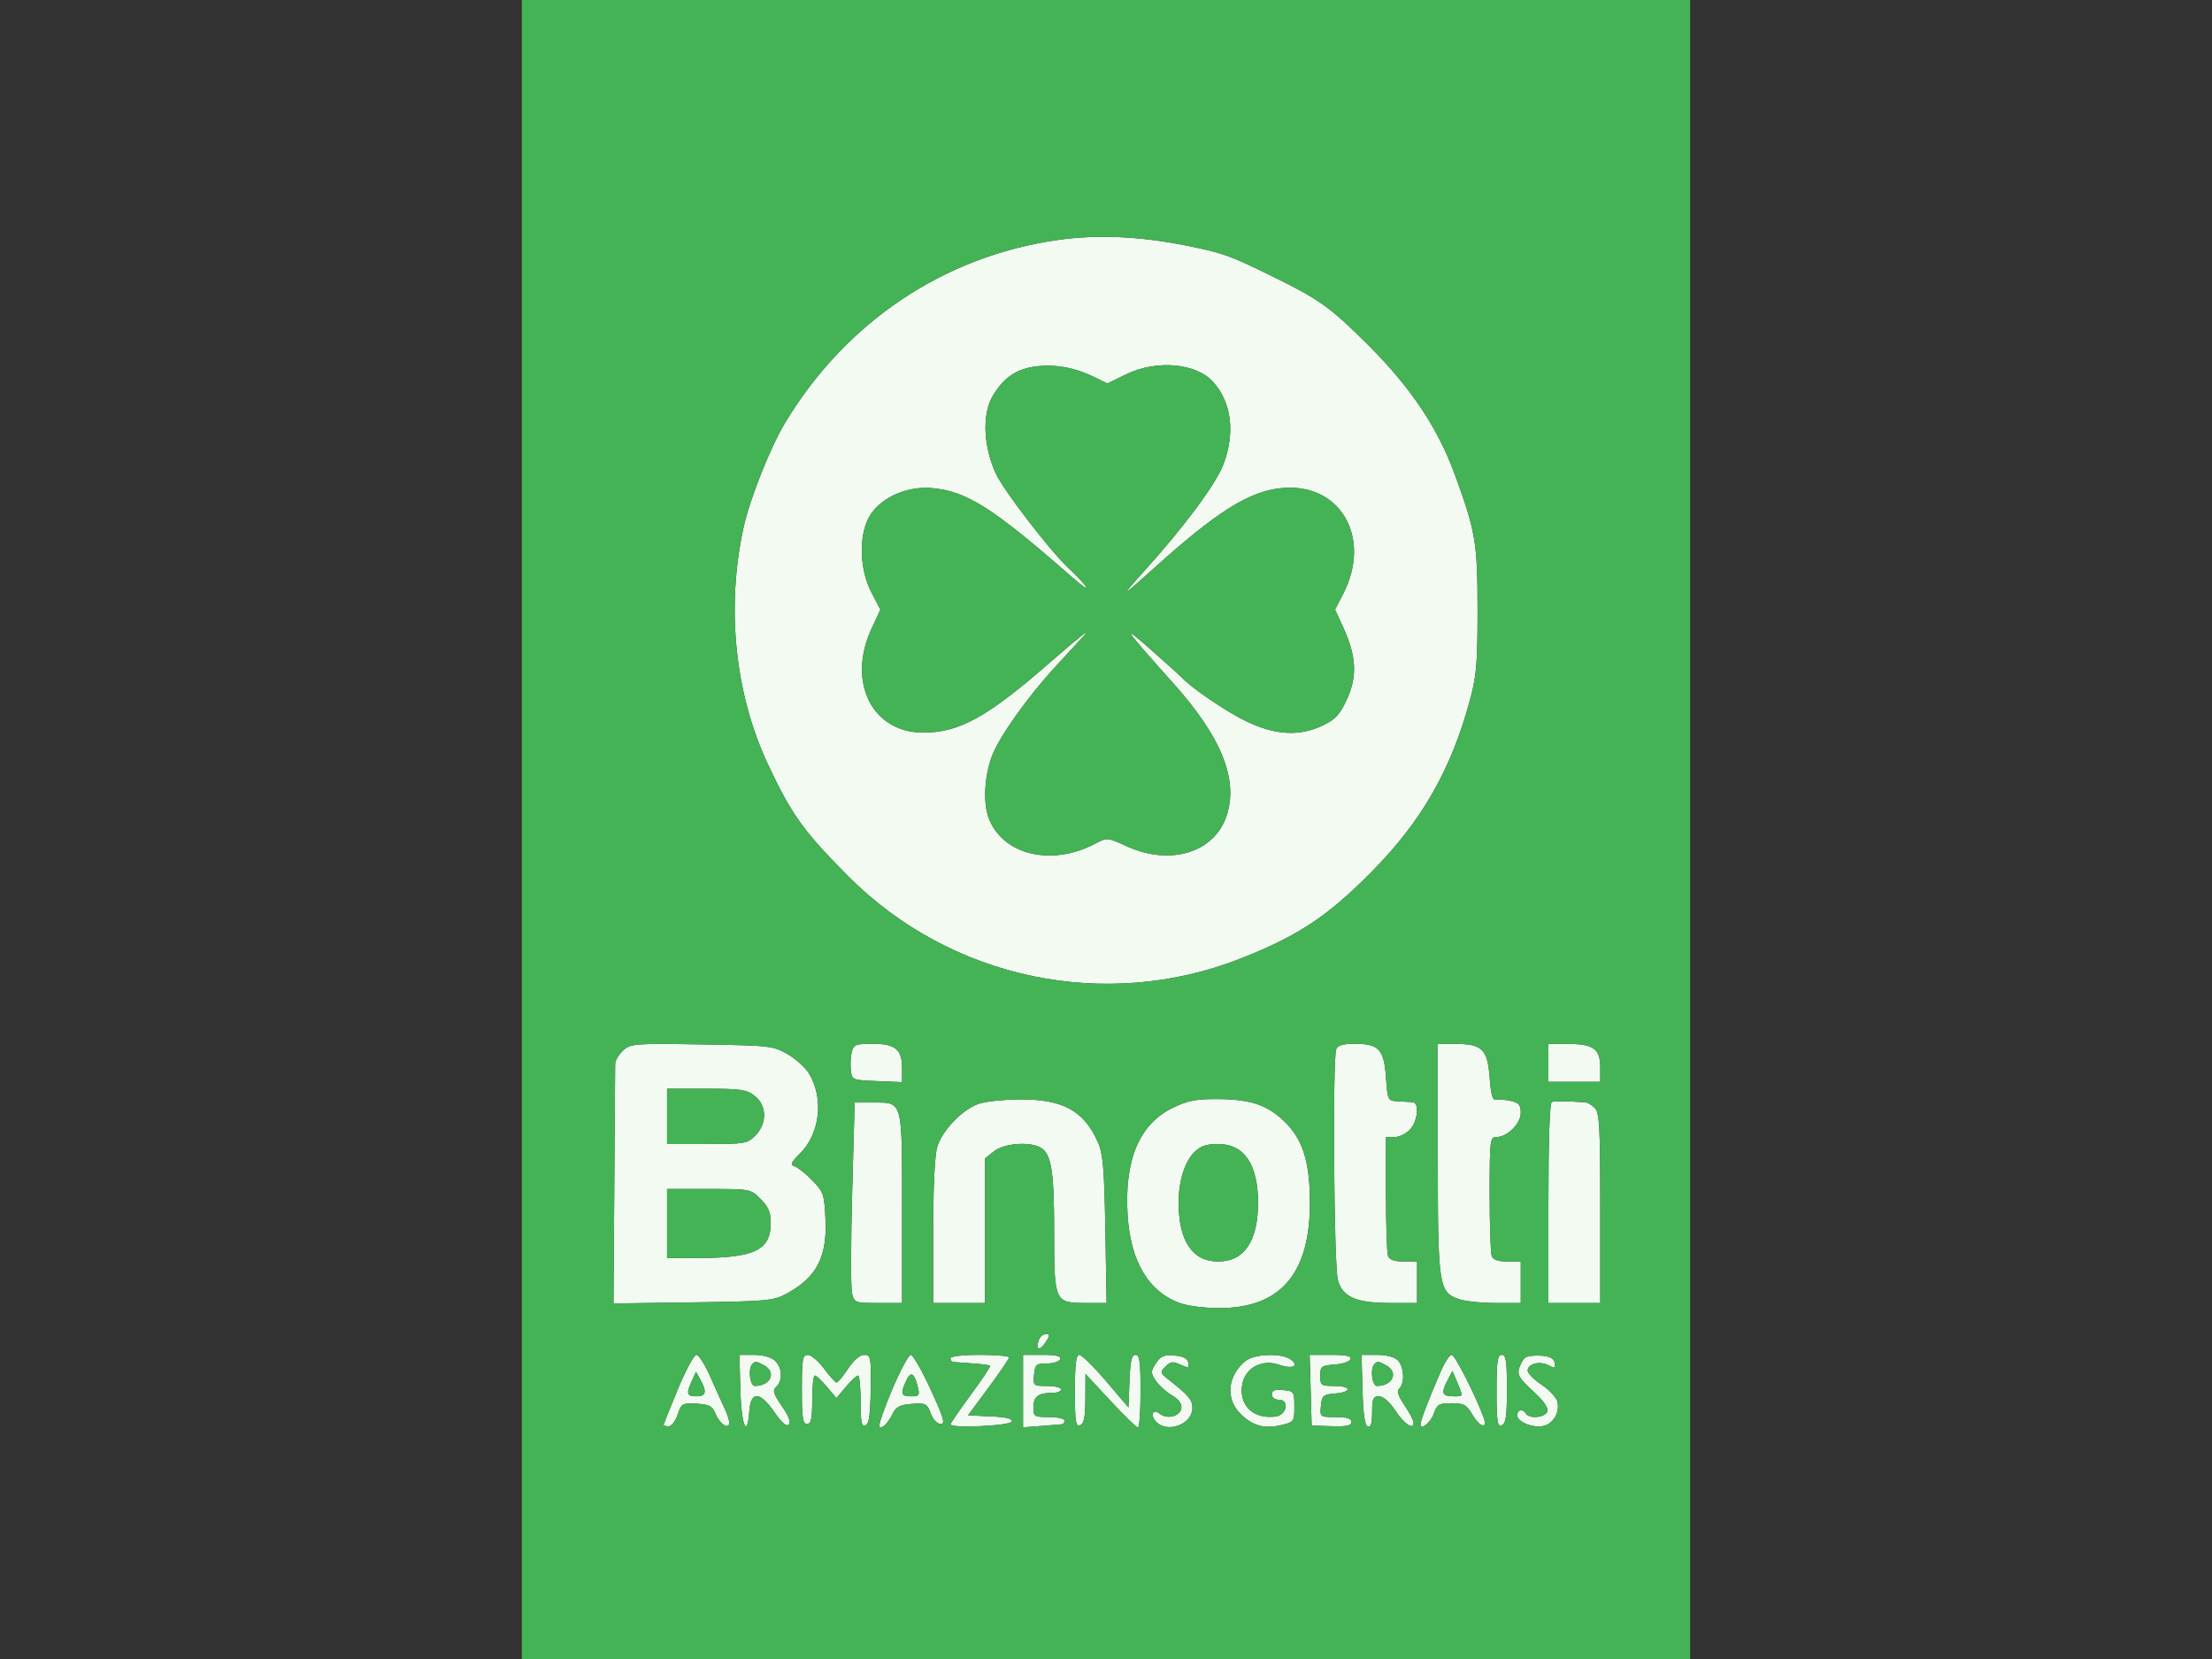
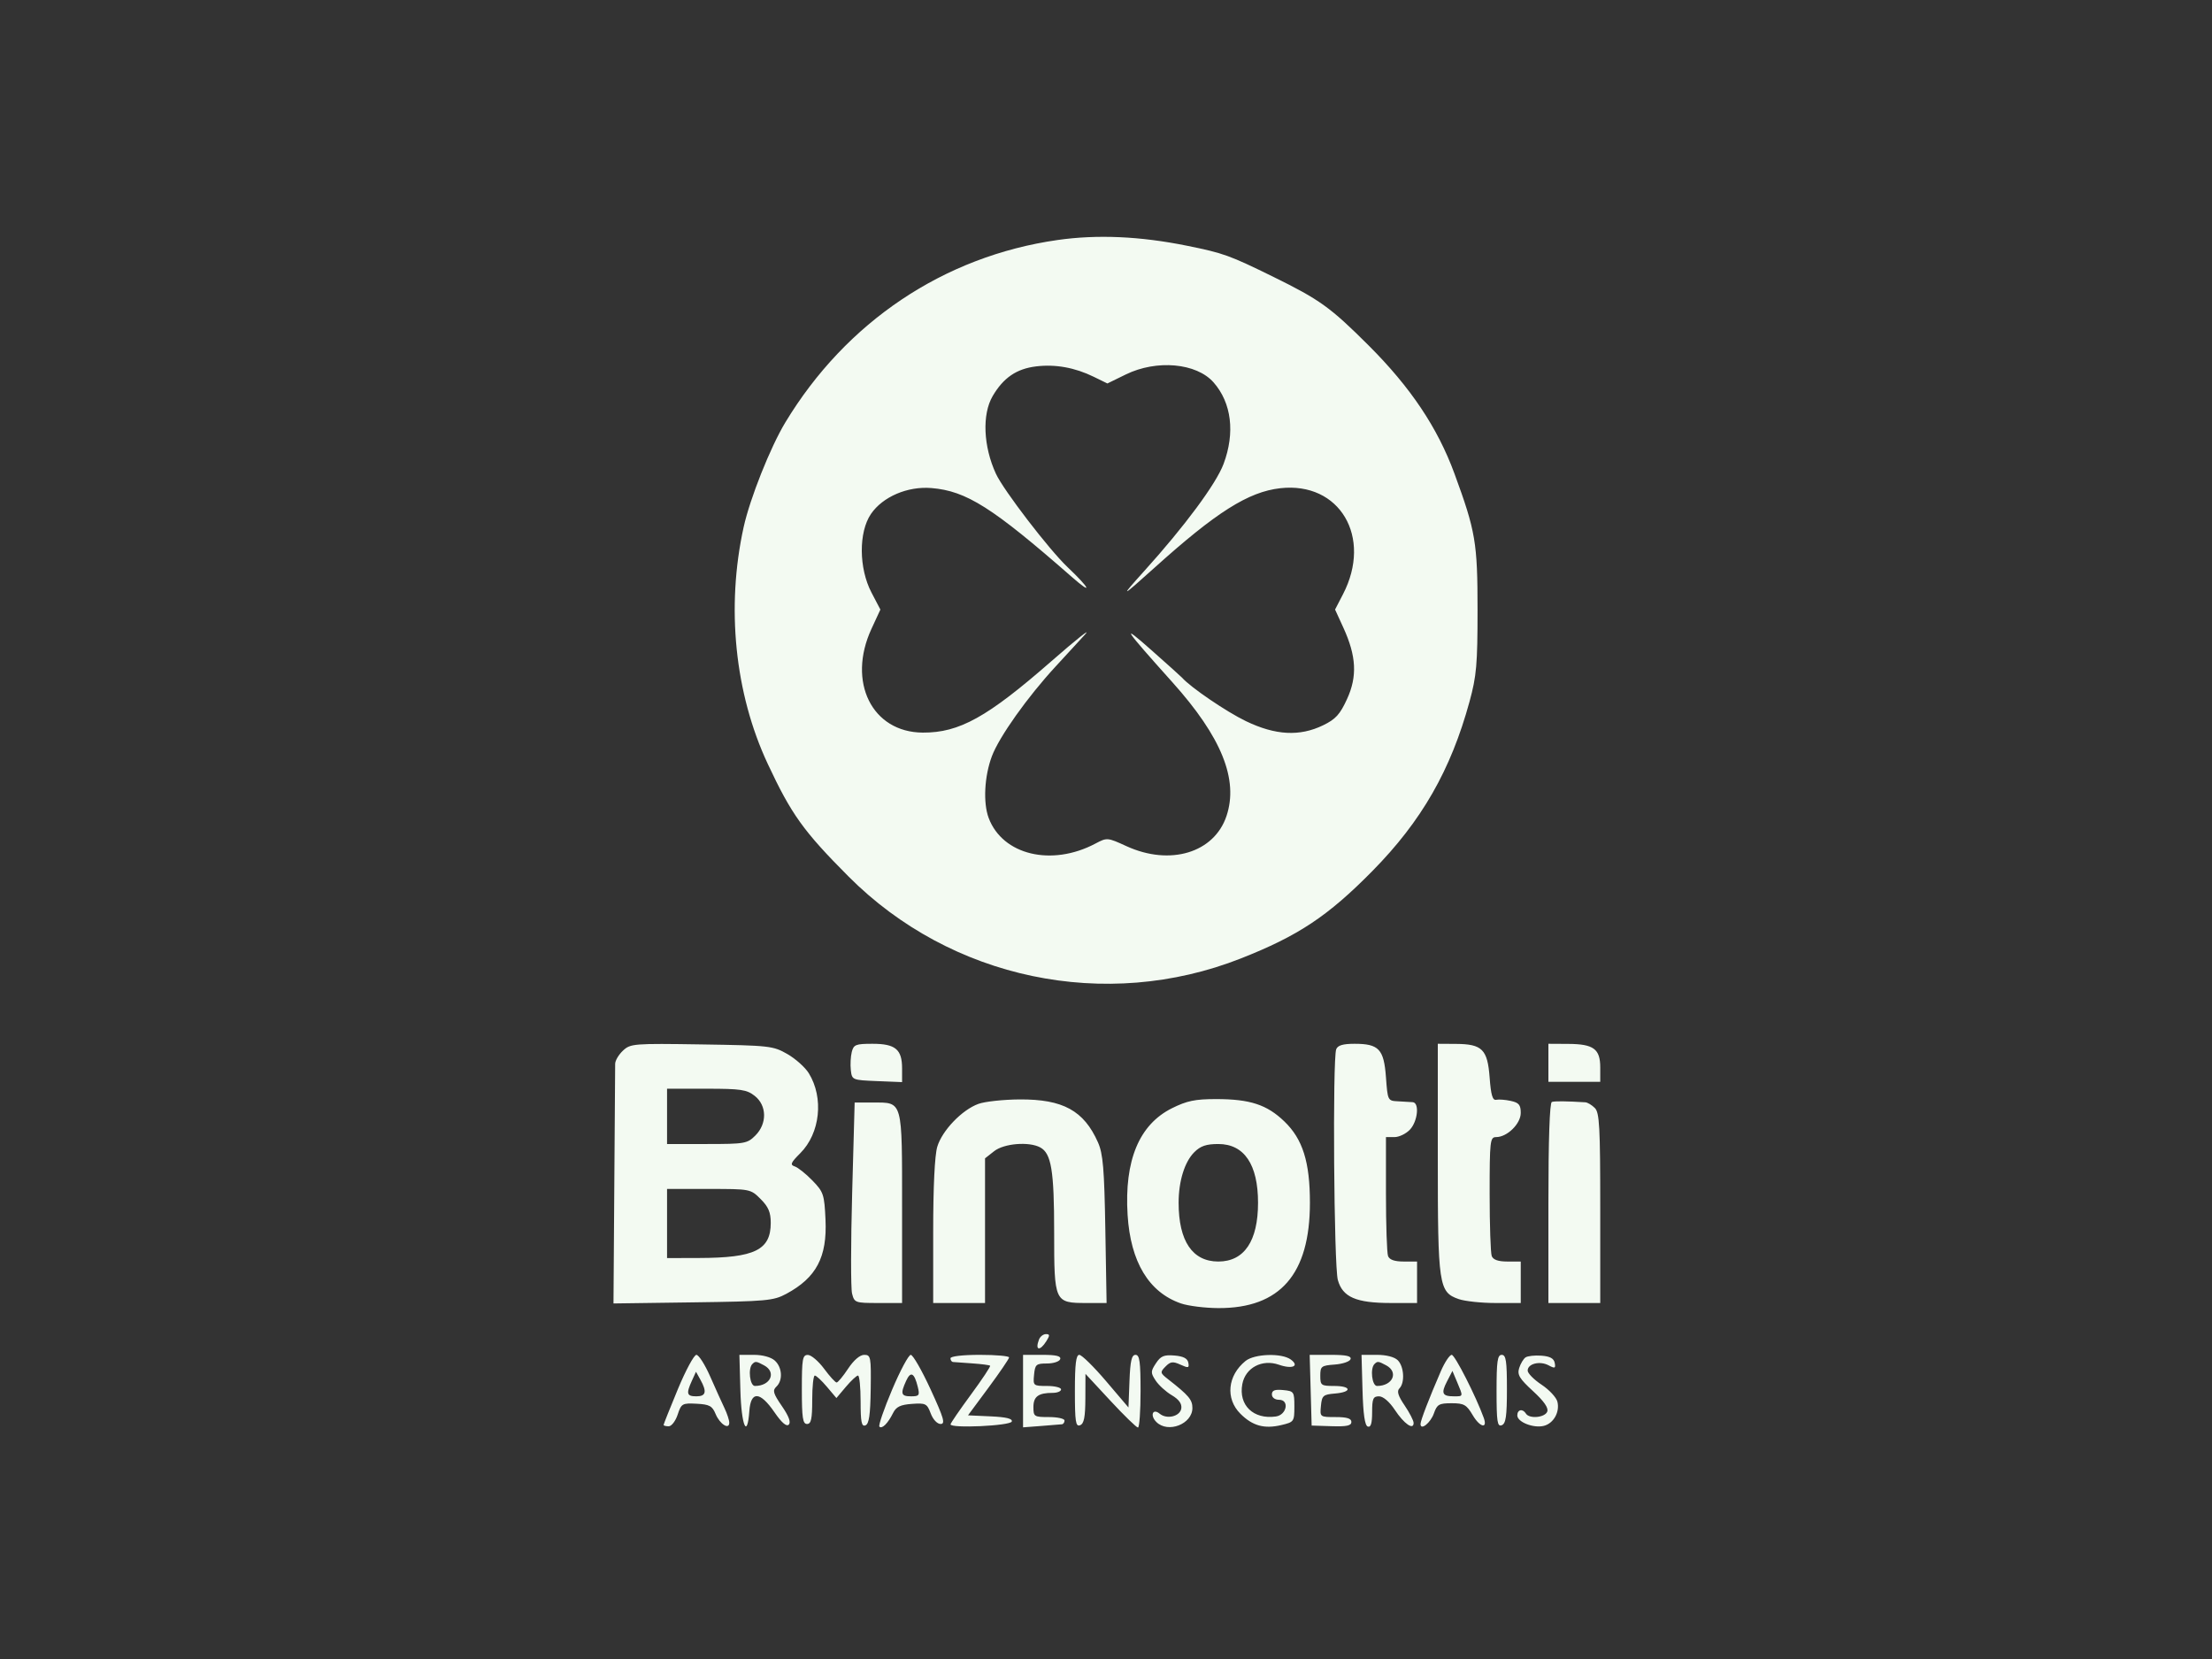
<svg xmlns="http://www.w3.org/2000/svg" width="640" height="480" viewBox="0 0 640 480">
  <rect x="0" y="0" width="640" height="480" fill="#333333" stroke="none" />
  <path d="M 305.955 69.447 C 273.083 74.151, 244.812 93.101, 227.216 122.226 C 222.898 129.375, 216.988 144.217, 215.162 152.500 C 210.053 175.679, 212.583 200.584, 222.119 220.978 C 228.973 235.635, 232.447 240.482, 245.474 253.565 C 275.144 283.362, 319.866 292.718, 359 277.316 C 375.639 270.767, 384.218 265.063, 397.096 251.989 C 411.333 237.534, 419.762 222.828, 425.181 202.989 C 427.206 195.576, 427.500 192.218, 427.500 176.500 C 427.500 156.996, 426.942 153.703, 420.815 137.020 C 415.927 123.713, 408.116 112.055, 395.964 99.927 C 384.949 88.934, 381.845 86.698, 368.500 80.141 C 355.696 73.850, 354.019 73.245, 343.493 71.112 C 329.865 68.351, 317.463 67.801, 305.955 69.447 M 299.764 106.011 C 294.113 106.700, 290.316 109.297, 287.210 114.594 C 284.106 119.890, 284.498 129.165, 288.159 137.089 C 290.355 141.840, 303.537 159.025, 308.851 164.063 C 315.396 170.268, 316.334 172.379, 310.135 166.950 C 287.145 146.818, 279.613 142.047, 269.496 141.208 C 262.602 140.636, 255.403 143.718, 252 148.696 C 248.403 153.958, 248.468 164.410, 252.141 171.433 L 254.722 176.366 252.147 181.933 C 245.052 197.277, 252.280 211.892, 267 211.966 C 277.548 212.019, 285.659 207.518, 304.153 191.349 C 311.494 184.931, 315.891 181.440, 313.925 183.590 C 311.959 185.741, 308.134 189.900, 305.425 192.834 C 297.289 201.646, 289.103 213.170, 286.989 218.788 C 284.807 224.587, 284.407 232.298, 286.061 236.685 C 290.095 247.383, 304.268 250.780, 316.923 244.081 C 320.308 242.290, 320.410 242.298, 325.923 244.822 C 338.532 250.595, 351.295 246.749, 354.861 236.101 C 358.399 225.540, 353.424 213.236, 339.217 197.401 C 325.087 181.651, 324.025 180.040, 333.022 188 C 337.685 192.125, 341.725 195.756, 342 196.068 C 344.468 198.872, 354.845 205.937, 360.472 208.645 C 369.025 212.761, 376.017 213.139, 382.808 209.851 C 386.446 208.090, 387.699 206.715, 389.749 202.236 C 392.744 195.696, 392.438 189.821, 388.676 181.603 L 386.276 176.360 388.570 171.930 C 397.133 155.393, 387.623 139.317, 370.423 141.256 C 361.192 142.296, 351.875 148.189, 334 164.291 C 324.250 173.074, 323.855 173.201, 331.042 165.241 C 342.795 152.226, 351.862 139.986, 354.017 134.224 C 357.388 125.216, 356.329 116.564, 351.132 110.648 C 346.190 105.021, 334.653 103.978, 325.718 108.350 L 320.404 110.949 316.452 109.017 C 310.987 106.344, 305.352 105.329, 299.764 106.011 M 180.250 303.974 C 179.012 305.131, 177.993 306.848, 177.985 307.789 C 177.977 308.730, 177.864 324.717, 177.735 343.314 L 177.500 377.129 200.500 376.814 C 221.803 376.523, 223.795 376.341, 227.500 374.347 C 236.195 369.668, 239.336 363.733, 238.844 352.908 C 238.512 345.582, 238.278 344.882, 235.056 341.558 C 233.167 339.609, 230.864 337.774, 229.938 337.480 C 228.528 337.033, 228.788 336.412, 231.537 333.663 C 237.311 327.889, 238.404 317.626, 234.005 310.508 C 232.957 308.812, 230.164 306.316, 227.799 304.962 C 223.676 302.601, 222.660 302.487, 203 302.185 C 183.315 301.882, 182.411 301.953, 180.250 303.974 M 246.441 304.379 C 246.113 305.688, 245.991 308.050, 246.172 309.629 C 246.496 312.465, 246.590 312.504, 253.750 312.794 L 261 313.088 261 309.115 C 261 303.613, 259.061 302, 252.448 302 C 247.585 302, 246.978 302.240, 246.441 304.379 M 386.607 303.582 C 385.525 306.400, 385.945 366.261, 387.075 370.330 C 388.459 375.314, 392.350 377, 402.468 377 L 410 377 410 371 L 410 365 406.107 365 C 403.480 365, 402.017 364.486, 401.607 363.418 C 401.273 362.548, 401 354.448, 401 345.418 L 401 329 403.461 329 C 404.815 329, 406.840 328.015, 407.961 326.811 C 410.201 324.407, 410.734 319.063, 408.750 318.893 C 408.063 318.834, 406.150 318.721, 404.500 318.643 C 401.526 318.501, 401.496 318.441, 401 311.668 C 400.406 303.552, 398.948 302, 391.916 302 C 388.551 302, 387.041 302.450, 386.607 303.582 M 416 335.032 C 416 371.978, 416.278 373.855, 422.042 375.865 C 423.833 376.489, 428.606 377, 432.649 377 L 440 377 440 371 L 440 365 436.107 365 C 433.480 365, 432.017 364.486, 431.607 363.418 C 431.273 362.548, 431 354.448, 431 345.418 C 431 330.062, 431.121 329, 432.865 329 C 436.067 329, 440 325.146, 440 322.007 C 440 319.687, 439.470 319.042, 437.144 318.532 C 435.573 318.187, 433.660 318.038, 432.894 318.202 C 431.848 318.426, 431.375 316.826, 431 311.791 C 430.390 303.612, 428.857 302.078, 421.250 302.032 L 416 302 416 335.032 M 448 307.500 L 448 313 455.500 313 L 463 313 463 308.860 C 463 303.487, 461.083 302.072, 453.750 302.032 L 448 302 448 307.500 M 193 323 L 193 331 204.545 331 C 215.470 331, 216.223 330.868, 218.545 328.545 C 221.986 325.104, 221.904 319.856, 218.365 317.073 C 216.051 315.252, 214.349 315, 204.365 315 L 193 315 193 323 M 283.088 319.386 C 278.338 321.103, 272.589 327.092, 271.181 331.789 C 270.438 334.269, 270 343.389, 270 356.366 L 270 377 277.500 377 L 285 377 285 356.073 L 285 335.145 287.635 333.073 C 290.493 330.824, 297.698 330.233, 300.961 331.979 C 304.181 333.702, 305 338.672, 305 356.494 C 305 376.814, 305.085 377, 314.415 377 L 320.172 377 319.808 355.750 C 319.507 338.139, 319.142 333.817, 317.675 330.514 C 313.597 321.330, 307.549 318.018, 295 318.098 C 290.325 318.128, 284.965 318.707, 283.088 319.386 M 339.081 320.647 C 329.588 325.378, 325.271 335.768, 326.251 351.525 C 327.097 365.111, 332.394 373.907, 341.664 377.116 C 343.774 377.846, 348.650 378.457, 352.500 378.472 C 370.395 378.544, 379 368.649, 379 348 C 379 336.196, 376.925 329.588, 371.612 324.473 C 366.552 319.600, 361.661 318, 351.830 318 C 345.791 318, 343.394 318.498, 339.081 320.647 M 448.994 318.833 C 448.366 319.044, 448 329.811, 448 348.083 L 448 377 455.500 377 L 463 377 463 349.571 C 463 325.970, 462.781 321.924, 461.429 320.571 C 460.564 319.707, 459.327 318.967, 458.679 318.928 C 453.072 318.584, 449.833 318.552, 448.994 318.833 M 246.555 345.250 C 246.158 359.688, 246.145 372.738, 246.525 374.250 C 247.196 376.917, 247.425 377, 254.108 377 L 261 377 261 349.571 C 261 318.016, 261.271 319, 252.567 319 L 247.277 319 246.555 345.250 M 345.537 333.372 C 342.735 336.174, 341.011 341.746, 341.011 348 C 341.011 359.082, 345.011 365, 352.500 365 C 359.989 365, 363.989 359.082, 363.989 348 C 363.989 336.918, 359.989 331, 352.500 331 C 349.002 331, 347.344 331.565, 345.537 333.372 M 193 354 L 193 364 202.250 363.976 C 218.385 363.935, 223 361.674, 223 353.812 C 223 350.762, 222.325 349.171, 220.077 346.923 C 217.169 344.015, 217.092 344, 205.077 344 L 193 344 193 354 M 300.607 387.582 C 299.392 390.747, 300.873 391.034, 302.768 388 C 303.794 386.357, 303.767 386, 302.615 386 C 301.845 386, 300.941 386.712, 300.607 387.582 M 196.124 401.937 C 193.856 407.402, 192 412.052, 192 412.270 C 192 412.488, 192.665 412.667, 193.477 412.667 C 194.290 412.667, 195.456 411.148, 196.069 409.292 C 197.126 406.088, 197.403 405.929, 201.546 406.143 C 205.262 406.336, 206.079 406.777, 207.047 409.113 C 208.266 412.057, 211 413.792, 211 411.622 C 211 410.899, 210.375 409.001, 209.611 407.404 C 208.847 405.807, 206.986 401.688, 205.474 398.250 C 203.963 394.813, 202.169 392, 201.487 392 C 200.806 392, 198.392 396.472, 196.124 401.937 M 214.215 402.250 C 214.501 412.543, 216.211 416.499, 216.807 408.250 C 217.231 402.395, 219.885 402.519, 224.062 408.590 C 226.167 411.650, 227.553 412.847, 228.220 412.180 C 228.887 411.513, 228.224 409.733, 226.232 406.838 C 223.716 403.180, 223.462 402.292, 224.622 401.208 C 226.561 399.397, 226.335 395.613, 224.171 393.655 C 223.080 392.667, 220.647 392, 218.136 392 L 213.930 392 214.215 402.250 M 232 402 C 232 410.222, 232.267 412, 233.500 412 C 234.690 412, 235 410.556, 235 405 C 235 401.150, 235.338 397.996, 235.750 397.991 C 236.162 397.986, 237.738 399.449, 239.250 401.241 L 242 404.500 244.750 401.241 C 246.262 399.449, 247.838 397.986, 248.250 397.991 C 248.662 397.996, 249 401.361, 249 405.469 C 249 411.437, 249.279 412.830, 250.391 412.403 C 251.437 412.002, 251.817 409.400, 251.922 401.935 C 252.053 392.594, 251.941 392, 250.045 392 C 248.800 392, 247.015 393.531, 245.381 396 C 243.925 398.200, 242.430 400, 242.059 400 C 241.688 400, 240.060 398.211, 238.442 396.024 C 236.824 393.837, 234.713 392.037, 233.750 392.024 C 232.198 392.003, 232 393.134, 232 402 M 258.110 402.088 C 255.763 407.637, 254.111 412.444, 254.438 412.772 C 255.197 413.530, 256.905 411.828, 258.389 408.834 C 259.286 407.026, 260.514 406.430, 263.837 406.189 C 267.820 405.901, 268.211 406.098, 269.283 408.939 C 269.952 410.711, 271.159 412, 272.149 412 C 273.571 412, 273.081 410.309, 269.257 402 C 266.725 396.500, 264.141 392, 263.515 392 C 262.889 392, 260.456 396.540, 258.110 402.088 M 275 393 C 275 393.550, 275.337 394.032, 275.750 394.070 C 276.163 394.109, 278.667 394.288, 281.316 394.469 C 283.965 394.650, 286.284 394.956, 286.470 395.149 C 286.656 395.342, 284.159 399.100, 280.921 403.500 C 277.683 407.900, 275.027 411.775, 275.017 412.110 C 274.983 413.333, 292.322 412.537, 292.735 411.297 C 293.013 410.461, 291.146 410.004, 286.606 409.797 L 280.076 409.500 285.997 401.500 C 289.253 397.100, 291.936 393.163, 291.958 392.750 C 291.981 392.337, 288.175 392, 283.500 392 C 278.500 392, 275 392.412, 275 393 M 296 402.487 L 296 412.975 301.250 412.575 C 304.137 412.354, 306.837 412.135, 307.250 412.087 C 307.663 412.039, 308 411.550, 308 411 C 308 410.450, 305.975 410, 303.500 410 C 299.204 410, 299 409.869, 299 407.107 C 299 404.054, 300.432 403, 304.582 403 C 305.912 403, 307 402.550, 307 402 C 307 401.450, 305.171 401, 302.937 401 C 298.955 401, 298.880 400.935, 299.187 397.750 C 299.473 394.779, 299.793 394.500, 302.913 394.500 C 304.790 394.500, 306.515 393.938, 306.746 393.250 C 307.049 392.349, 305.607 392, 301.583 392 L 296 392 296 402.487 M 311 402.469 C 311 411.363, 311.226 412.851, 312.500 412.362 C 313.636 411.926, 314.007 410.051, 314.029 404.643 L 314.058 397.500 321.279 405.281 C 325.250 409.561, 328.837 413.048, 329.250 413.031 C 329.663 413.014, 330 408.275, 330 402.500 C 330 393.968, 329.727 392, 328.542 392 C 327.418 392, 327.017 393.744, 326.792 399.613 L 326.500 407.226 320.025 399.613 C 316.463 395.426, 312.975 392, 312.275 392 C 311.323 392, 311 394.653, 311 402.469 M 334.445 394.443 C 332.907 396.791, 332.900 397.199, 334.362 399.430 C 335.238 400.766, 337.332 402.674, 339.016 403.668 C 341.083 404.889, 341.983 406.130, 341.788 407.488 C 341.456 409.808, 337.614 410.754, 335.534 409.028 C 333.531 407.366, 332.658 409.515, 334.562 411.419 C 337.922 414.779, 345 412.032, 345 407.368 C 345 404.987, 343.937 403.729, 338 399.085 C 335.637 397.236, 335.594 397.034, 337.213 395.387 C 338.652 393.924, 339.344 393.836, 341.539 394.836 C 343.843 395.885, 344.112 395.818, 343.818 394.263 C 343.584 393.032, 342.373 392.407, 339.802 392.193 C 336.774 391.941, 335.823 392.340, 334.445 394.443 M 360.367 393.772 C 355.161 397.989, 354.507 404.661, 358.872 409.026 C 362.389 412.543, 365.787 413.486, 370.731 412.316 C 374.393 411.450, 374.500 411.299, 374.500 406.962 C 374.500 402.659, 374.384 402.489, 371.250 402.187 C 368.836 401.954, 368 402.275, 368 403.437 C 368 404.351, 368.859 405, 370.070 405 C 373.139 405, 372.303 409.386, 369.148 409.833 C 362.647 410.753, 358.298 406.555, 359.441 400.463 C 360.329 395.728, 365.161 393.163, 370.009 394.853 C 373.912 396.214, 376.084 395.266, 373.460 393.347 C 370.824 391.420, 362.956 391.675, 360.367 393.772 M 379.215 402.229 L 379.500 412.459 385.250 412.645 C 389.630 412.787, 391 412.494, 391 411.416 C 391 410.402, 389.706 410, 386.437 410 C 381.891 410, 381.874 409.988, 382.187 406.750 C 382.473 403.783, 382.826 403.473, 386.250 403.190 C 391.264 402.775, 391.061 401, 386 401 C 382.240 401, 382 400.824, 382 398.057 C 382 395.320, 382.291 395.094, 386.172 394.807 C 388.467 394.638, 390.530 393.938, 390.756 393.250 C 391.054 392.341, 389.496 392, 385.048 392 L 378.930 392 379.215 402.229 M 394.215 402.169 C 394.412 409.203, 394.885 412.465, 395.750 412.752 C 396.628 413.043, 397 411.804, 397 408.583 C 397 404.678, 397.294 404, 398.986 404 C 400.188 404, 401.996 405.548, 403.569 407.925 C 406.244 411.967, 409 413.883, 409 411.701 C 409 411.021, 407.829 408.741, 406.398 406.635 C 404.502 403.844, 404.094 402.506, 404.898 401.702 C 406.513 400.087, 406.242 395.385, 404.429 393.571 C 403.469 392.612, 401.118 392, 398.394 392 L 393.930 392 394.215 402.169 M 416.872 396.750 C 413.459 404.630, 411 411.019, 411 412.006 C 411 414.002, 413.915 411.683, 414.878 408.920 C 415.779 406.336, 416.366 406, 419.982 406 C 423.591 406, 424.308 406.408, 426.132 409.499 C 428.184 412.977, 430.478 413.499, 429.292 410.218 C 427.048 404.009, 420.942 392, 420.029 392 C 419.424 392, 418.003 394.137, 416.872 396.750 M 433 402.469 C 433 411.363, 433.226 412.851, 434.500 412.362 C 435.693 411.904, 436 409.764, 436 401.893 C 436 393.766, 435.732 392, 434.500 392 C 433.262 392, 433 393.830, 433 402.469 M 441.385 392.739 C 440.771 393.158, 439.943 394.546, 439.544 395.825 C 438.940 397.757, 439.619 398.886, 443.547 402.493 C 446.723 405.409, 448.078 407.355, 447.670 408.418 C 447.001 410.160, 442.481 410.587, 441.500 409 C 440.560 407.479, 439 407.806, 439 409.525 C 439 411.447, 443.696 413.293, 446.682 412.544 C 449.500 411.836, 451.351 408.534, 450.602 405.551 C 450.290 404.307, 448.227 402.092, 446.017 400.630 C 443.808 399.168, 442 397.333, 442 396.553 C 442 394.559, 445.518 393.672, 448.052 395.028 C 449.886 396.009, 450.131 395.914, 449.831 394.333 C 449.585 393.038, 448.458 392.423, 445.992 392.239 C 444.071 392.095, 441.998 392.320, 441.385 392.739 M 217.667 394.667 C 216.367 395.966, 216.965 401, 218.418 401 C 222.961 401, 224.737 397, 221.066 395.035 C 218.788 393.816, 218.544 393.789, 217.667 394.667 M 397.667 394.667 C 396.367 395.966, 396.965 401, 398.418 401 C 402.961 401, 404.737 397, 401.066 395.035 C 398.788 393.816, 398.544 393.789, 397.667 394.667 M 200.185 399.492 C 198.475 403.247, 198.694 404, 201.500 404 C 204.263 404, 204.580 402.673, 202.650 399.195 L 201.371 396.890 200.185 399.492 M 262.173 399.520 C 260.465 403.269, 260.699 404, 263.608 404 C 265.952 404, 266.148 403.721, 265.538 401.250 C 264.531 397.172, 263.487 396.636, 262.173 399.520 M 418.656 399.698 C 416.883 403.128, 417.290 404, 420.667 404 C 423.413 404, 423.381 404.136, 421.616 399.939 L 420.233 396.649 418.656 399.698" stroke="none" fill="#f3faf2" fill-rule="evenodd" />
-   <path d="M 151 240 L 151 480 320 480 L 489 480 489 240 L 489 0 320 0 L 151 0 151 240 M 305.955 69.447 C 273.083 74.151, 244.812 93.101, 227.216 122.226 C 222.898 129.375, 216.988 144.217, 215.162 152.500 C 210.053 175.679, 212.583 200.584, 222.119 220.978 C 228.973 235.635, 232.447 240.482, 245.474 253.565 C 275.144 283.362, 319.866 292.718, 359 277.316 C 375.639 270.767, 384.218 265.063, 397.096 251.989 C 411.333 237.534, 419.762 222.828, 425.181 202.989 C 427.206 195.576, 427.500 192.218, 427.500 176.500 C 427.500 156.996, 426.942 153.703, 420.815 137.020 C 415.927 123.713, 408.116 112.055, 395.964 99.927 C 384.949 88.934, 381.845 86.698, 368.500 80.141 C 355.696 73.850, 354.019 73.245, 343.493 71.112 C 329.865 68.351, 317.463 67.801, 305.955 69.447 M 299.764 106.011 C 294.113 106.700, 290.316 109.297, 287.210 114.594 C 284.106 119.890, 284.498 129.165, 288.159 137.089 C 290.355 141.840, 303.537 159.025, 308.851 164.063 C 315.396 170.268, 316.334 172.379, 310.135 166.950 C 287.145 146.818, 279.613 142.047, 269.496 141.208 C 262.602 140.636, 255.403 143.718, 252 148.696 C 248.403 153.958, 248.468 164.410, 252.141 171.433 L 254.722 176.366 252.147 181.933 C 245.052 197.277, 252.280 211.892, 267 211.966 C 277.548 212.019, 285.659 207.518, 304.153 191.349 C 311.494 184.931, 315.891 181.440, 313.925 183.590 C 311.959 185.741, 308.134 189.900, 305.425 192.834 C 297.289 201.646, 289.103 213.170, 286.989 218.788 C 284.807 224.587, 284.407 232.298, 286.061 236.685 C 290.095 247.383, 304.268 250.780, 316.923 244.081 C 320.308 242.290, 320.410 242.298, 325.923 244.822 C 338.532 250.595, 351.295 246.749, 354.861 236.101 C 358.399 225.540, 353.424 213.236, 339.217 197.401 C 325.087 181.651, 324.025 180.040, 333.022 188 C 337.685 192.125, 341.725 195.756, 342 196.068 C 344.468 198.872, 354.845 205.937, 360.472 208.645 C 369.025 212.761, 376.017 213.139, 382.808 209.851 C 386.446 208.090, 387.699 206.715, 389.749 202.236 C 392.744 195.696, 392.438 189.821, 388.676 181.603 L 386.276 176.360 388.570 171.930 C 397.133 155.393, 387.623 139.317, 370.423 141.256 C 361.192 142.296, 351.875 148.189, 334 164.291 C 324.250 173.074, 323.855 173.201, 331.042 165.241 C 342.795 152.226, 351.862 139.986, 354.017 134.224 C 357.388 125.216, 356.329 116.564, 351.132 110.648 C 346.190 105.021, 334.653 103.978, 325.718 108.350 L 320.404 110.949 316.452 109.017 C 310.987 106.344, 305.352 105.329, 299.764 106.011 M 180.250 303.974 C 179.012 305.131, 177.993 306.848, 177.985 307.789 C 177.977 308.730, 177.864 324.717, 177.735 343.314 L 177.500 377.129 200.500 376.814 C 221.803 376.523, 223.795 376.341, 227.500 374.347 C 236.195 369.668, 239.336 363.733, 238.844 352.908 C 238.512 345.582, 238.278 344.882, 235.056 341.558 C 233.167 339.609, 230.864 337.774, 229.938 337.480 C 228.528 337.033, 228.788 336.412, 231.537 333.663 C 237.311 327.889, 238.404 317.626, 234.005 310.508 C 232.957 308.812, 230.164 306.316, 227.799 304.962 C 223.676 302.601, 222.660 302.487, 203 302.185 C 183.315 301.882, 182.411 301.953, 180.250 303.974 M 246.441 304.379 C 246.113 305.688, 245.991 308.050, 246.172 309.629 C 246.496 312.465, 246.590 312.504, 253.750 312.794 L 261 313.088 261 309.115 C 261 303.613, 259.061 302, 252.448 302 C 247.585 302, 246.978 302.240, 246.441 304.379 M 386.607 303.582 C 385.525 306.400, 385.945 366.261, 387.075 370.330 C 388.459 375.314, 392.350 377, 402.468 377 L 410 377 410 371 L 410 365 406.107 365 C 403.480 365, 402.017 364.486, 401.607 363.418 C 401.273 362.548, 401 354.448, 401 345.418 L 401 329 403.461 329 C 404.815 329, 406.840 328.015, 407.961 326.811 C 410.201 324.407, 410.734 319.063, 408.750 318.893 C 408.063 318.834, 406.150 318.721, 404.500 318.643 C 401.526 318.501, 401.496 318.441, 401 311.668 C 400.406 303.552, 398.948 302, 391.916 302 C 388.551 302, 387.041 302.450, 386.607 303.582 M 416 335.032 C 416 371.978, 416.278 373.855, 422.042 375.865 C 423.833 376.489, 428.606 377, 432.649 377 L 440 377 440 371 L 440 365 436.107 365 C 433.480 365, 432.017 364.486, 431.607 363.418 C 431.273 362.548, 431 354.448, 431 345.418 C 431 330.062, 431.121 329, 432.865 329 C 436.067 329, 440 325.146, 440 322.007 C 440 319.687, 439.470 319.042, 437.144 318.532 C 435.573 318.187, 433.660 318.038, 432.894 318.202 C 431.848 318.426, 431.375 316.826, 431 311.791 C 430.390 303.612, 428.857 302.078, 421.250 302.032 L 416 302 416 335.032 M 448 307.500 L 448 313 455.500 313 L 463 313 463 308.860 C 463 303.487, 461.083 302.072, 453.750 302.032 L 448 302 448 307.500 M 193 323 L 193 331 204.545 331 C 215.470 331, 216.223 330.868, 218.545 328.545 C 221.986 325.104, 221.904 319.856, 218.365 317.073 C 216.051 315.252, 214.349 315, 204.365 315 L 193 315 193 323 M 283.088 319.386 C 278.338 321.103, 272.589 327.092, 271.181 331.789 C 270.438 334.269, 270 343.389, 270 356.366 L 270 377 277.500 377 L 285 377 285 356.073 L 285 335.145 287.635 333.073 C 290.493 330.824, 297.698 330.233, 300.961 331.979 C 304.181 333.702, 305 338.672, 305 356.494 C 305 376.814, 305.085 377, 314.415 377 L 320.172 377 319.808 355.750 C 319.507 338.139, 319.142 333.817, 317.675 330.514 C 313.597 321.330, 307.549 318.018, 295 318.098 C 290.325 318.128, 284.965 318.707, 283.088 319.386 M 339.081 320.647 C 329.588 325.378, 325.271 335.768, 326.251 351.525 C 327.097 365.111, 332.394 373.907, 341.664 377.116 C 343.774 377.846, 348.650 378.457, 352.500 378.472 C 370.395 378.544, 379 368.649, 379 348 C 379 336.196, 376.925 329.588, 371.612 324.473 C 366.552 319.600, 361.661 318, 351.830 318 C 345.791 318, 343.394 318.498, 339.081 320.647 M 448.994 318.833 C 448.366 319.044, 448 329.811, 448 348.083 L 448 377 455.500 377 L 463 377 463 349.571 C 463 325.970, 462.781 321.924, 461.429 320.571 C 460.564 319.707, 459.327 318.967, 458.679 318.928 C 453.072 318.584, 449.833 318.552, 448.994 318.833 M 246.555 345.250 C 246.158 359.688, 246.145 372.738, 246.525 374.250 C 247.196 376.917, 247.425 377, 254.108 377 L 261 377 261 349.571 C 261 318.016, 261.271 319, 252.567 319 L 247.277 319 246.555 345.250 M 345.537 333.372 C 342.735 336.174, 341.011 341.746, 341.011 348 C 341.011 359.082, 345.011 365, 352.500 365 C 359.989 365, 363.989 359.082, 363.989 348 C 363.989 336.918, 359.989 331, 352.500 331 C 349.002 331, 347.344 331.565, 345.537 333.372 M 193 354 L 193 364 202.250 363.976 C 218.385 363.935, 223 361.674, 223 353.812 C 223 350.762, 222.325 349.171, 220.077 346.923 C 217.169 344.015, 217.092 344, 205.077 344 L 193 344 193 354 M 300.607 387.582 C 299.392 390.747, 300.873 391.034, 302.768 388 C 303.794 386.357, 303.767 386, 302.615 386 C 301.845 386, 300.941 386.712, 300.607 387.582 M 196.124 401.937 C 193.856 407.402, 192 412.052, 192 412.270 C 192 412.488, 192.665 412.667, 193.477 412.667 C 194.290 412.667, 195.456 411.148, 196.069 409.292 C 197.126 406.088, 197.403 405.929, 201.546 406.143 C 205.262 406.336, 206.079 406.777, 207.047 409.113 C 208.266 412.057, 211 413.792, 211 411.622 C 211 410.899, 210.375 409.001, 209.611 407.404 C 208.847 405.807, 206.986 401.688, 205.474 398.250 C 203.963 394.813, 202.169 392, 201.487 392 C 200.806 392, 198.392 396.472, 196.124 401.937 M 214.215 402.250 C 214.501 412.543, 216.211 416.499, 216.807 408.250 C 217.231 402.395, 219.885 402.519, 224.062 408.590 C 226.167 411.650, 227.553 412.847, 228.220 412.180 C 228.887 411.513, 228.224 409.733, 226.232 406.838 C 223.716 403.180, 223.462 402.292, 224.622 401.208 C 226.561 399.397, 226.335 395.613, 224.171 393.655 C 223.080 392.667, 220.647 392, 218.136 392 L 213.930 392 214.215 402.250 M 232 402 C 232 410.222, 232.267 412, 233.500 412 C 234.690 412, 235 410.556, 235 405 C 235 401.150, 235.338 397.996, 235.750 397.991 C 236.162 397.986, 237.738 399.449, 239.250 401.241 L 242 404.500 244.750 401.241 C 246.262 399.449, 247.838 397.986, 248.250 397.991 C 248.662 397.996, 249 401.361, 249 405.469 C 249 411.437, 249.279 412.830, 250.391 412.403 C 251.437 412.002, 251.817 409.400, 251.922 401.935 C 252.053 392.594, 251.941 392, 250.045 392 C 248.800 392, 247.015 393.531, 245.381 396 C 243.925 398.200, 242.430 400, 242.059 400 C 241.688 400, 240.060 398.211, 238.442 396.024 C 236.824 393.837, 234.713 392.037, 233.750 392.024 C 232.198 392.003, 232 393.134, 232 402 M 258.110 402.088 C 255.763 407.637, 254.111 412.444, 254.438 412.772 C 255.197 413.530, 256.905 411.828, 258.389 408.834 C 259.286 407.026, 260.514 406.430, 263.837 406.189 C 267.820 405.901, 268.211 406.098, 269.283 408.939 C 269.952 410.711, 271.159 412, 272.149 412 C 273.571 412, 273.081 410.309, 269.257 402 C 266.725 396.500, 264.141 392, 263.515 392 C 262.889 392, 260.456 396.540, 258.110 402.088 M 275 393 C 275 393.550, 275.337 394.032, 275.750 394.070 C 276.163 394.109, 278.667 394.288, 281.316 394.469 C 283.965 394.650, 286.284 394.956, 286.470 395.149 C 286.656 395.342, 284.159 399.100, 280.921 403.500 C 277.683 407.900, 275.027 411.775, 275.017 412.110 C 274.983 413.333, 292.322 412.537, 292.735 411.297 C 293.013 410.461, 291.146 410.004, 286.606 409.797 L 280.076 409.500 285.997 401.500 C 289.253 397.100, 291.936 393.163, 291.958 392.750 C 291.981 392.337, 288.175 392, 283.500 392 C 278.500 392, 275 392.412, 275 393 M 296 402.487 L 296 412.975 301.250 412.575 C 304.137 412.354, 306.837 412.135, 307.250 412.087 C 307.663 412.039, 308 411.550, 308 411 C 308 410.450, 305.975 410, 303.500 410 C 299.204 410, 299 409.869, 299 407.107 C 299 404.054, 300.432 403, 304.582 403 C 305.912 403, 307 402.550, 307 402 C 307 401.450, 305.171 401, 302.937 401 C 298.955 401, 298.880 400.935, 299.187 397.750 C 299.473 394.779, 299.793 394.500, 302.913 394.500 C 304.790 394.500, 306.515 393.938, 306.746 393.250 C 307.049 392.349, 305.607 392, 301.583 392 L 296 392 296 402.487 M 311 402.469 C 311 411.363, 311.226 412.851, 312.500 412.362 C 313.636 411.926, 314.007 410.051, 314.029 404.643 L 314.058 397.500 321.279 405.281 C 325.250 409.561, 328.837 413.048, 329.250 413.031 C 329.663 413.014, 330 408.275, 330 402.500 C 330 393.968, 329.727 392, 328.542 392 C 327.418 392, 327.017 393.744, 326.792 399.613 L 326.500 407.226 320.025 399.613 C 316.463 395.426, 312.975 392, 312.275 392 C 311.323 392, 311 394.653, 311 402.469 M 334.445 394.443 C 332.907 396.791, 332.900 397.199, 334.362 399.430 C 335.238 400.766, 337.332 402.674, 339.016 403.668 C 341.083 404.889, 341.983 406.130, 341.788 407.488 C 341.456 409.808, 337.614 410.754, 335.534 409.028 C 333.531 407.366, 332.658 409.515, 334.562 411.419 C 337.922 414.779, 345 412.032, 345 407.368 C 345 404.987, 343.937 403.729, 338 399.085 C 335.637 397.236, 335.594 397.034, 337.213 395.387 C 338.652 393.924, 339.344 393.836, 341.539 394.836 C 343.843 395.885, 344.112 395.818, 343.818 394.263 C 343.584 393.032, 342.373 392.407, 339.802 392.193 C 336.774 391.941, 335.823 392.340, 334.445 394.443 M 360.367 393.772 C 355.161 397.989, 354.507 404.661, 358.872 409.026 C 362.389 412.543, 365.787 413.486, 370.731 412.316 C 374.393 411.450, 374.500 411.299, 374.500 406.962 C 374.500 402.659, 374.384 402.489, 371.250 402.187 C 368.836 401.954, 368 402.275, 368 403.437 C 368 404.351, 368.859 405, 370.070 405 C 373.139 405, 372.303 409.386, 369.148 409.833 C 362.647 410.753, 358.298 406.555, 359.441 400.463 C 360.329 395.728, 365.161 393.163, 370.009 394.853 C 373.912 396.214, 376.084 395.266, 373.460 393.347 C 370.824 391.420, 362.956 391.675, 360.367 393.772 M 379.215 402.229 L 379.500 412.459 385.250 412.645 C 389.630 412.787, 391 412.494, 391 411.416 C 391 410.402, 389.706 410, 386.437 410 C 381.891 410, 381.874 409.988, 382.187 406.750 C 382.473 403.783, 382.826 403.473, 386.250 403.190 C 391.264 402.775, 391.061 401, 386 401 C 382.240 401, 382 400.824, 382 398.057 C 382 395.320, 382.291 395.094, 386.172 394.807 C 388.467 394.638, 390.530 393.938, 390.756 393.250 C 391.054 392.341, 389.496 392, 385.048 392 L 378.930 392 379.215 402.229 M 394.215 402.169 C 394.412 409.203, 394.885 412.465, 395.750 412.752 C 396.628 413.043, 397 411.804, 397 408.583 C 397 404.678, 397.294 404, 398.986 404 C 400.188 404, 401.996 405.548, 403.569 407.925 C 406.244 411.967, 409 413.883, 409 411.701 C 409 411.021, 407.829 408.741, 406.398 406.635 C 404.502 403.844, 404.094 402.506, 404.898 401.702 C 406.513 400.087, 406.242 395.385, 404.429 393.571 C 403.469 392.612, 401.118 392, 398.394 392 L 393.930 392 394.215 402.169 M 416.872 396.750 C 413.459 404.630, 411 411.019, 411 412.006 C 411 414.002, 413.915 411.683, 414.878 408.920 C 415.779 406.336, 416.366 406, 419.982 406 C 423.591 406, 424.308 406.408, 426.132 409.499 C 428.184 412.977, 430.478 413.499, 429.292 410.218 C 427.048 404.009, 420.942 392, 420.029 392 C 419.424 392, 418.003 394.137, 416.872 396.750 M 433 402.469 C 433 411.363, 433.226 412.851, 434.500 412.362 C 435.693 411.904, 436 409.764, 436 401.893 C 436 393.766, 435.732 392, 434.500 392 C 433.262 392, 433 393.830, 433 402.469 M 441.385 392.739 C 440.771 393.158, 439.943 394.546, 439.544 395.825 C 438.940 397.757, 439.619 398.886, 443.547 402.493 C 446.723 405.409, 448.078 407.355, 447.670 408.418 C 447.001 410.160, 442.481 410.587, 441.500 409 C 440.560 407.479, 439 407.806, 439 409.525 C 439 411.447, 443.696 413.293, 446.682 412.544 C 449.500 411.836, 451.351 408.534, 450.602 405.551 C 450.290 404.307, 448.227 402.092, 446.017 400.630 C 443.808 399.168, 442 397.333, 442 396.553 C 442 394.559, 445.518 393.672, 448.052 395.028 C 449.886 396.009, 450.131 395.914, 449.831 394.333 C 449.585 393.038, 448.458 392.423, 445.992 392.239 C 444.071 392.095, 441.998 392.320, 441.385 392.739 M 217.667 394.667 C 216.367 395.966, 216.965 401, 218.418 401 C 222.961 401, 224.737 397, 221.066 395.035 C 218.788 393.816, 218.544 393.789, 217.667 394.667 M 397.667 394.667 C 396.367 395.966, 396.965 401, 398.418 401 C 402.961 401, 404.737 397, 401.066 395.035 C 398.788 393.816, 398.544 393.789, 397.667 394.667 M 200.185 399.492 C 198.475 403.247, 198.694 404, 201.500 404 C 204.263 404, 204.580 402.673, 202.650 399.195 L 201.371 396.890 200.185 399.492 M 262.173 399.520 C 260.465 403.269, 260.699 404, 263.608 404 C 265.952 404, 266.148 403.721, 265.538 401.250 C 264.531 397.172, 263.487 396.636, 262.173 399.520 M 418.656 399.698 C 416.883 403.128, 417.290 404, 420.667 404 C 423.413 404, 423.381 404.136, 421.616 399.939 L 420.233 396.649 418.656 399.698" stroke="none" fill="#44b355" fill-rule="evenodd" />
</svg>